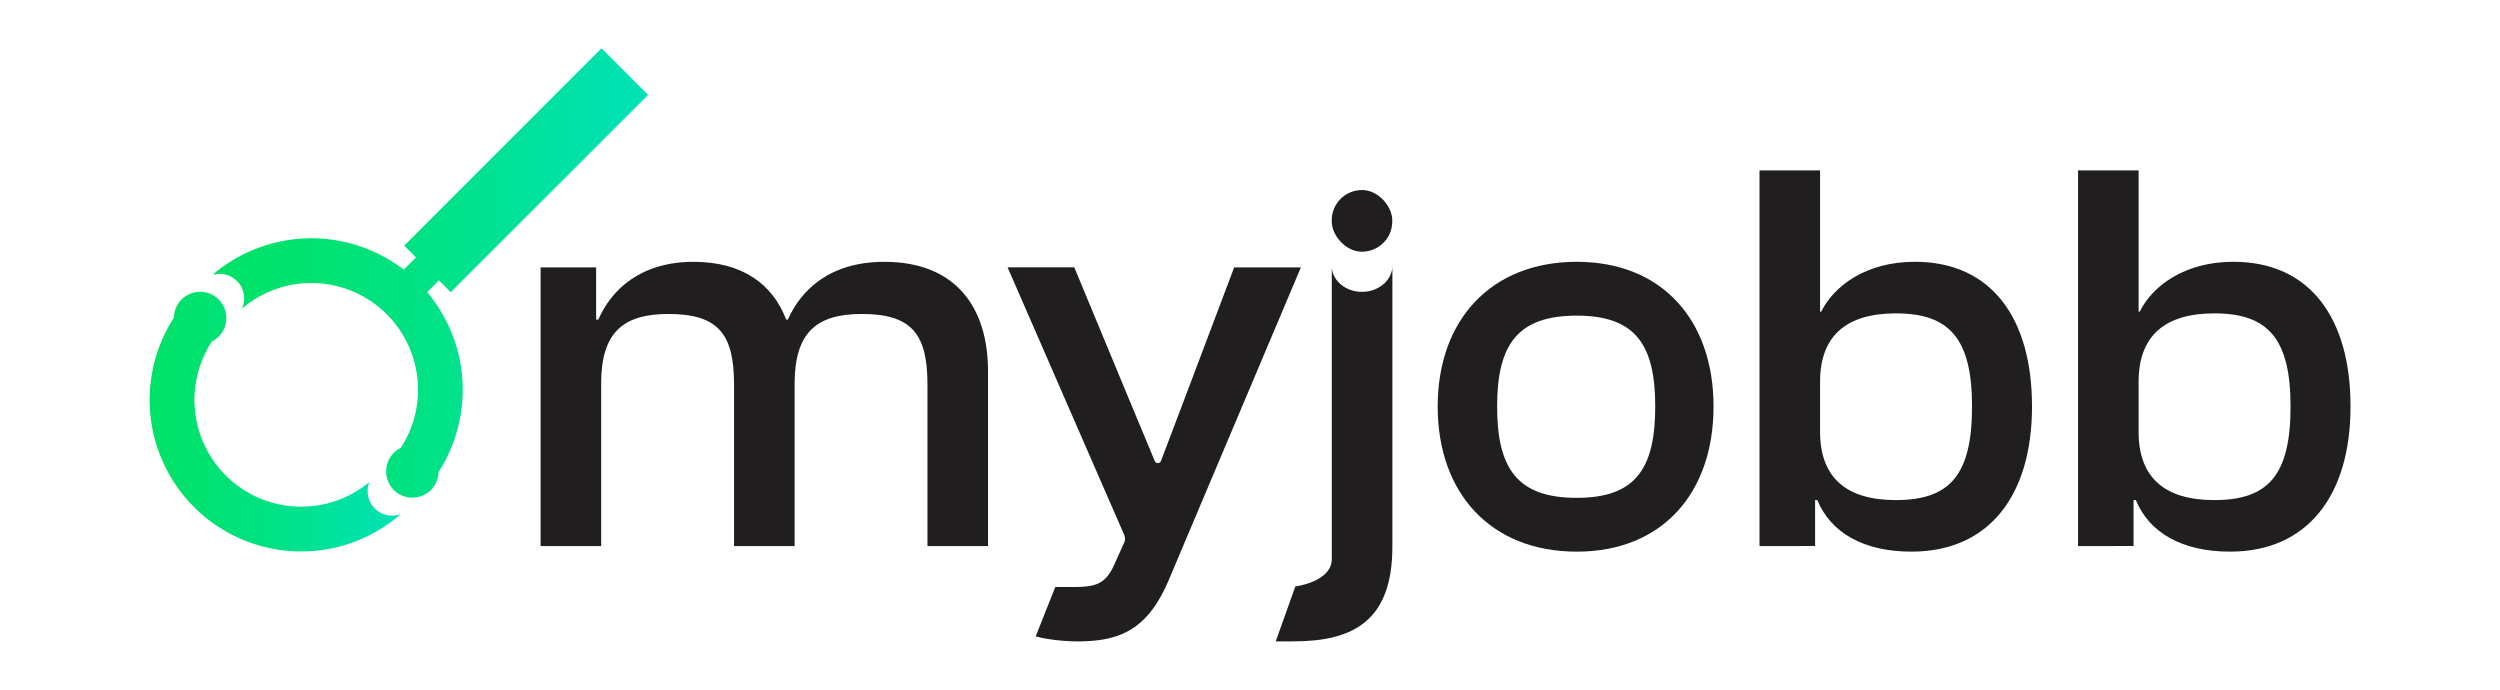
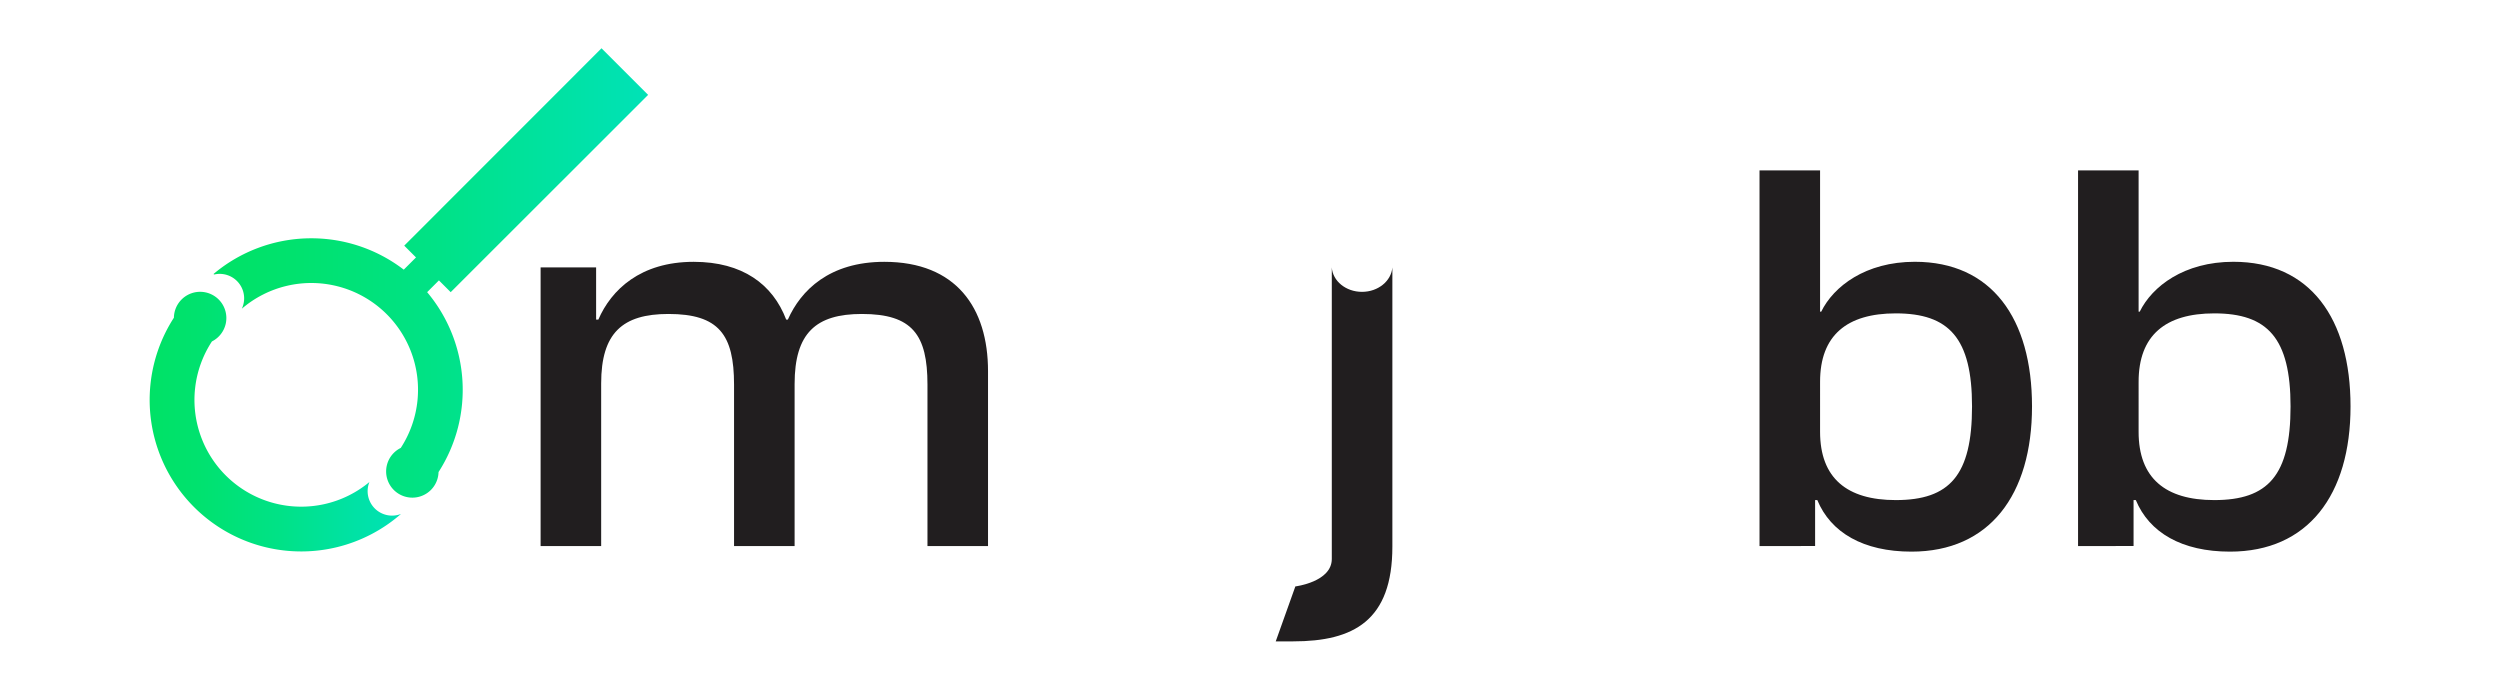
<svg xmlns="http://www.w3.org/2000/svg" xmlns:xlink="http://www.w3.org/1999/xlink" viewBox="0 0 1274.03 351.46">
  <defs>
    <style>.cls-1{fill:url(#linear-gradient);}.cls-2{fill:url(#linear-gradient-2);}.cls-3{fill:#211e1f;}</style>
    <linearGradient id="linear-gradient" x1="108.96" y1="139.11" x2="330.29" y2="139.11" gradientUnits="userSpaceOnUse">
      <stop offset="0" stop-color="#00e266" />
      <stop offset="0.2" stop-color="#00e26f" />
      <stop offset="0.52" stop-color="#00e287" />
      <stop offset="0.92" stop-color="#00e2af" />
      <stop offset="1" stop-color="#00e2b7" />
    </linearGradient>
    <linearGradient id="linear-gradient-2" x1="76.2" y1="214.88" x2="204.35" y2="214.88" xlink:href="#linear-gradient" />
  </defs>
  <g id="myjobb">
    <g id="icon">
      <path class="cls-1" d="M109.24,139.87a12.46,12.46,0,0,1,14,17.45,54.39,54.39,0,0,1,81,70.94,13.36,13.36,0,1,0,15.33,21.45,13.33,13.33,0,0,0,3.91-9.14,77.4,77.4,0,0,0-5.8-91.68l6-6,6,6L330.29,48.35,306.54,24.6,206,125.19l6,6-6.24,6.23a77.38,77.38,0,0,0-96.7,2A.24.24,0,0,0,109.24,139.87Z" />
      <path class="cls-2" d="M191,259.12a12.46,12.46,0,0,1-2.74-13.48A54.39,54.39,0,0,1,108,174a13.35,13.35,0,0,0,4.37-20.34,13.36,13.36,0,0,0-23.74,8.24A77.22,77.22,0,0,0,204.35,261.91,12.47,12.47,0,0,1,191,259.12Z" />
    </g>
    <g id="word">
      <path class="cls-3" d="M275.5,278.28v-142h28.29v26.58h1.14c6.57-15.15,21.43-29.43,48.57-29.43,24.86,0,40.29,11.42,47.15,29.43h.86c6.57-14.86,21.14-29.43,49.14-29.43,36.58,0,52.86,23.43,52.86,55.71v89.15H472.65V196c0-25.43-7.71-36-33.43-36-23.43,0-34.28,9.71-34.28,35.72v82.57H374.08V196c0-25.43-7.72-36-33.43-36-23.43,0-34.29,9.71-34.29,35.43v82.86Z" />
-       <path class="cls-3" d="M527.8,324.29l10-25.15h9.43c12.28,0,16.57-2,21.14-12.57l4.51-10a5,5,0,0,0,0-4.06l-59.4-136.26h34l28.57,68.86L588.51,235a1.7,1.7,0,0,0,1.56,1h0a1.68,1.68,0,0,0,1.57-1.08l11.3-29.78,26-68.86h34L595.8,295.14c-10.57,25.15-24.29,31.72-46.57,31.72C541.51,326.86,532.65,325.71,527.8,324.29Z" />
-       <path class="cls-3" d="M732.66,207.13c0-44,27.15-73.71,70.87-73.71,43.43,0,69.71,29.71,69.71,73.71,0,44.29-26.28,74-69.71,74C759.81,281.14,732.66,251.42,732.66,207.13Zm110.87,0c0-31.71-10.29-46.28-40-46.28-30,0-40.58,14.57-40.58,46.28,0,32,10.57,46.58,40.58,46.58C833.24,253.71,843.53,239.14,843.53,207.13Z" />
      <path class="cls-3" d="M896.67,278.28V86.84h30.86v72h.58c6.28-12.86,22.57-25.43,47.71-25.43,39.15,0,59.72,28.85,59.72,73.71,0,45.15-21.71,74-61.43,74-24.57,0-41.15-9.72-48-26.29H925v23.43Zm69.44-23.43c27.43,0,38.86-12.57,38.86-47.72,0-34.85-11.72-47.43-38.86-47.43-24.86,0-38.58,11.15-38.58,34.86V220C927.53,243.71,941.25,254.85,966.11,254.85Z" />
      <path class="cls-3" d="M1059,278.28V86.84h30.86v72h.57c6.29-12.86,22.57-25.43,47.72-25.43,39.14,0,59.71,28.85,59.71,73.71,0,45.15-21.71,74-61.43,74-24.57,0-41.14-9.72-48-26.29h-1.14v23.43Zm69.43-23.43c27.43,0,38.86-12.57,38.86-47.72,0-34.85-11.71-47.43-38.86-47.43-24.86,0-38.57,11.15-38.57,34.86V220C1089.83,243.71,1103.54,254.85,1128.4,254.85Z" />
-       <rect class="cls-3" x="678.66" y="96.84" width="30.86" height="31.43" rx="15.43" />
      <path class="cls-3" d="M694.09,148.73h0c-8.23,0-14.93-5.51-15.39-12.46h0V284.85c0,11.72-18.57,14-18.57,14l-10,28H659c30.85,0,50.57-10.58,50.57-48.29V136.27h0C709,143.22,702.32,148.73,694.09,148.73Z" />
    </g>
  </g>
</svg>